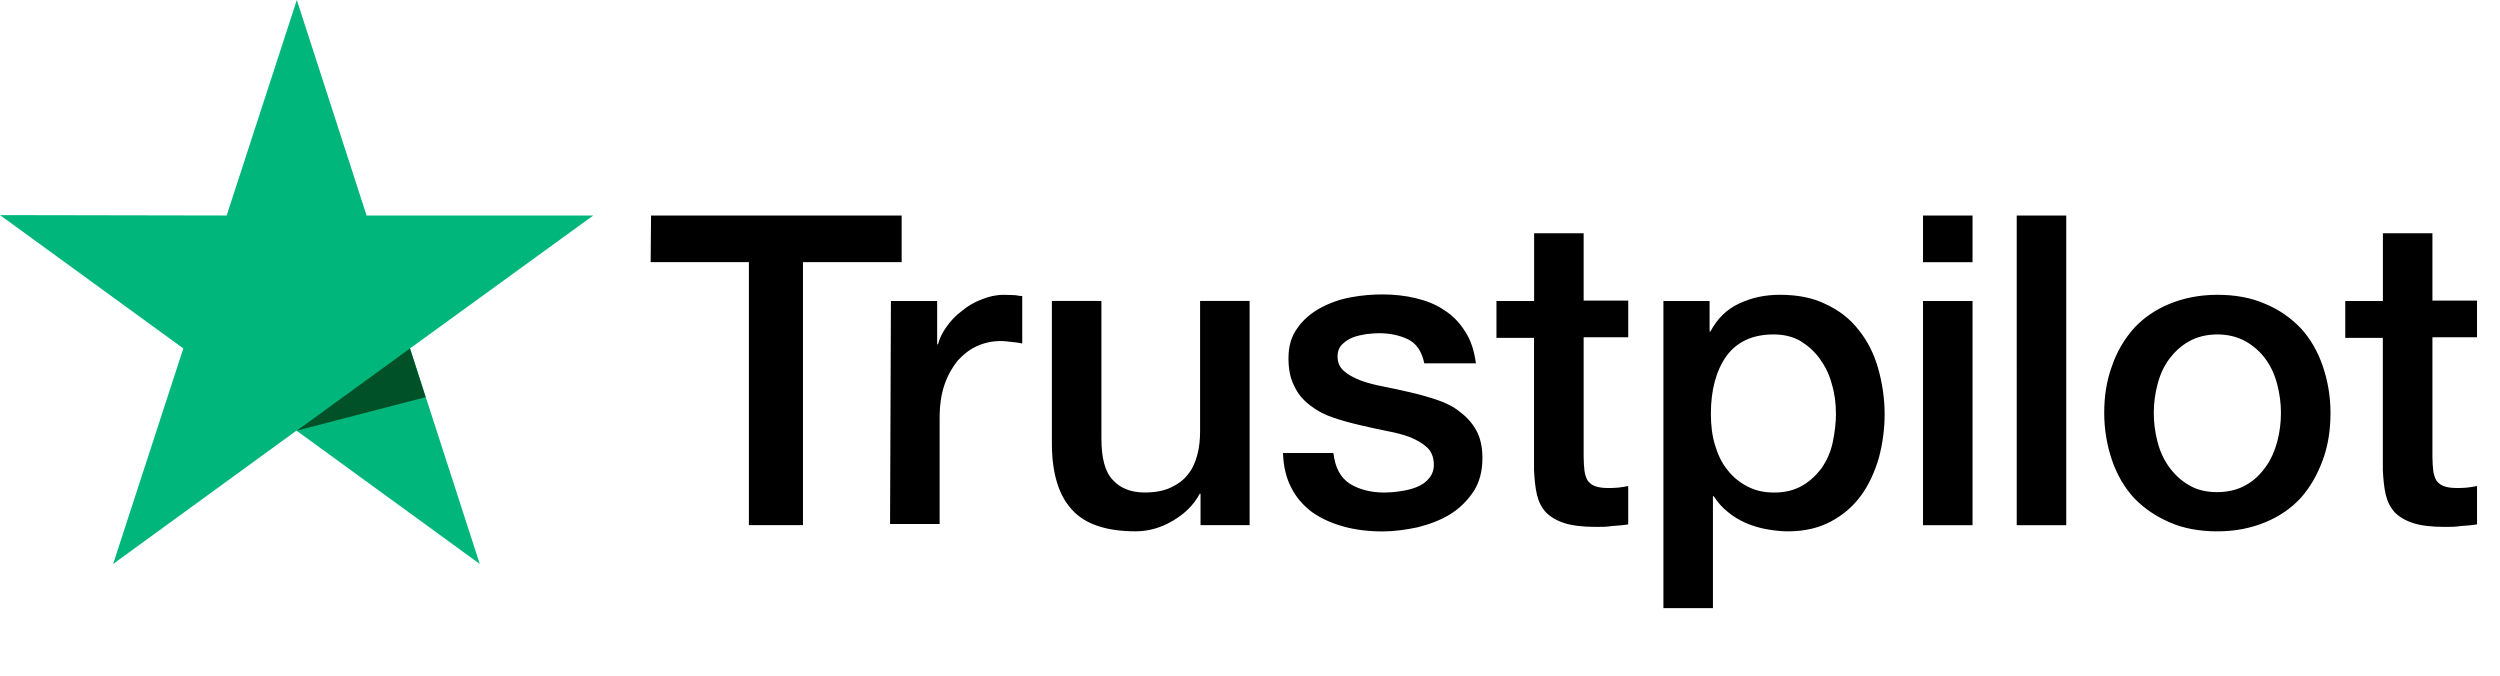
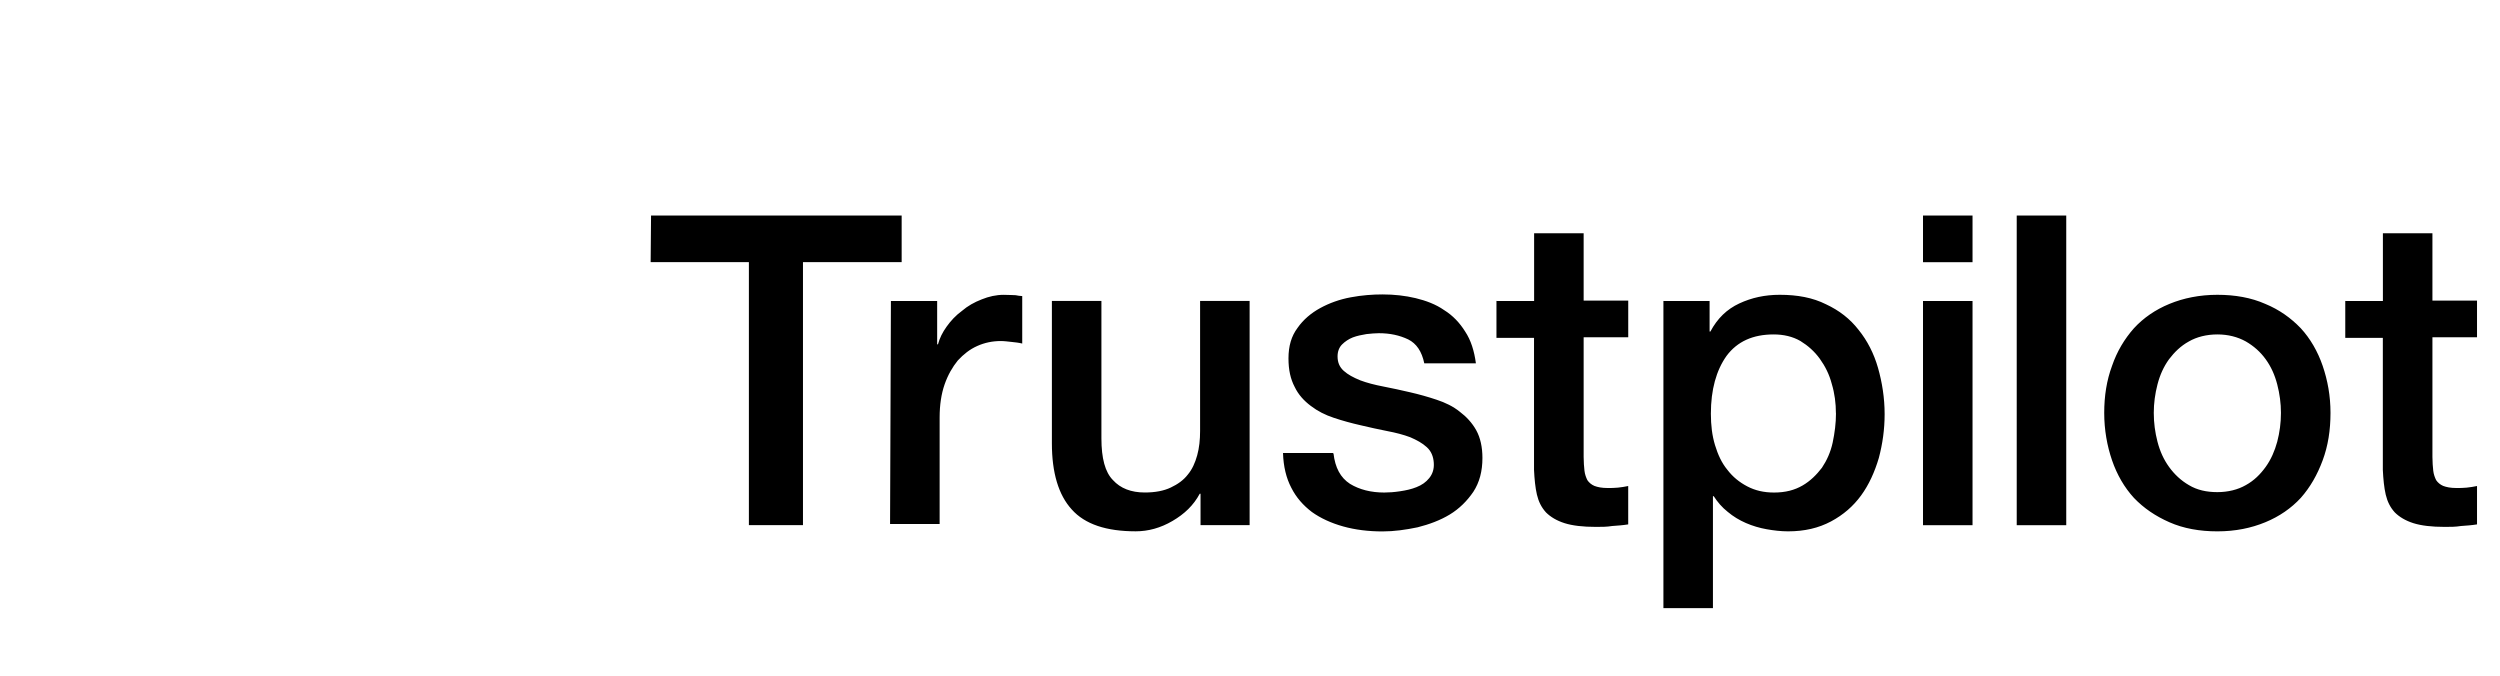
<svg xmlns="http://www.w3.org/2000/svg" class="mb-xs-2" height="20" viewBox="20.5 248.5 17.76 20" width="74">
  <path d="m 11.651,254.879 h 7.418 v 1.381 h -2.921 v 7.784 H 14.547 v -7.784 h -2.908 z m 7.1,2.53 h 1.369 v 1.283 h 0.024 c 0.049,-0.183 0.134,-0.354 0.257,-0.525 0.122,-0.171 0.269,-0.33 0.452,-0.464 0.171,-0.147 0.367,-0.257 0.587,-0.342 0.208,-0.085 0.428,-0.134 0.648,-0.134 0.171,0 0.293,0.011 0.354,0.011 0.061,0.011 0.134,0.026 0.196,0.026 v 1.405 c -0.098,-0.025 -0.208,-0.037 -0.318,-0.048 -0.11,-0.011 -0.208,-0.026 -0.318,-0.026 -0.244,0 -0.477,0.048 -0.697,0.147 -0.22,0.098 -0.403,0.244 -0.574,0.428 -0.159,0.196 -0.293,0.428 -0.391,0.709 -0.098,0.281 -0.147,0.611 -0.147,0.978 v 3.153 H 18.726 Z m 10.607,6.635 h -1.442 v -0.929 h -0.024 c -0.183,0.342 -0.452,0.599 -0.807,0.806 -0.354,0.208 -0.721,0.306 -1.088,0.306 -0.868,0 -1.503,-0.208 -1.894,-0.648 -0.391,-0.428 -0.587,-1.087 -0.587,-1.955 v -4.216 h 1.466 v 4.069 c 0,0.587 0.11,1.002 0.342,1.234 0.22,0.244 0.538,0.367 0.941,0.367 0.305,0 0.562,-0.048 0.77,-0.147 0.208,-0.098 0.379,-0.22 0.501,-0.379 0.134,-0.159 0.22,-0.354 0.281,-0.574 0.061,-0.22 0.086,-0.464 0.086,-0.721 v -3.849 h 1.466 v 6.635 z m 2.493,-2.126 c 0.049,0.428 0.208,0.721 0.489,0.904 0.281,0.171 0.623,0.257 1.014,0.257 0.134,0 0.293,-0.011 0.464,-0.037 0.171,-0.025 0.342,-0.062 0.489,-0.122 0.159,-0.062 0.281,-0.147 0.379,-0.269 0.098,-0.122 0.147,-0.269 0.134,-0.452 -0.012,-0.183 -0.073,-0.342 -0.208,-0.464 -0.134,-0.122 -0.293,-0.208 -0.489,-0.293 -0.196,-0.074 -0.428,-0.135 -0.684,-0.183 -0.257,-0.048 -0.513,-0.11 -0.782,-0.171 -0.269,-0.061 -0.538,-0.134 -0.794,-0.22 -0.257,-0.085 -0.477,-0.196 -0.684,-0.354 -0.196,-0.147 -0.367,-0.33 -0.477,-0.562 -0.122,-0.232 -0.183,-0.501 -0.183,-0.843 0,-0.366 0.086,-0.66 0.269,-0.904 0.171,-0.245 0.403,-0.44 0.672,-0.587 0.269,-0.147 0.574,-0.257 0.904,-0.318 0.33,-0.062 0.648,-0.085 0.941,-0.085 0.342,0 0.672,0.037 0.978,0.11 0.305,0.074 0.599,0.183 0.843,0.354 0.257,0.159 0.464,0.379 0.623,0.635 0.171,0.257 0.269,0.574 0.318,0.941 h -1.528 c -0.073,-0.354 -0.232,-0.587 -0.477,-0.709 -0.257,-0.122 -0.538,-0.183 -0.868,-0.183 -0.098,0 -0.232,0.011 -0.367,0.026 -0.147,0.026 -0.269,0.048 -0.403,0.098 -0.122,0.048 -0.232,0.122 -0.318,0.208 -0.086,0.085 -0.134,0.208 -0.134,0.354 0,0.183 0.061,0.318 0.183,0.428 0.122,0.11 0.281,0.196 0.489,0.281 0.196,0.074 0.428,0.134 0.684,0.183 0.257,0.048 0.525,0.11 0.794,0.171 0.269,0.062 0.525,0.134 0.782,0.22 0.257,0.085 0.489,0.196 0.684,0.354 0.196,0.147 0.367,0.33 0.489,0.55 0.122,0.22 0.183,0.501 0.183,0.819 0,0.391 -0.086,0.721 -0.269,1.002 -0.183,0.269 -0.415,0.501 -0.697,0.672 -0.281,0.171 -0.611,0.293 -0.953,0.379 -0.354,0.074 -0.697,0.122 -1.039,0.122 -0.415,0 -0.807,-0.048 -1.161,-0.147 -0.354,-0.098 -0.672,-0.244 -0.929,-0.428 -0.257,-0.196 -0.464,-0.428 -0.611,-0.721 -0.147,-0.281 -0.232,-0.623 -0.244,-1.026 h 1.479 v 0.011 z m 4.827,-4.509 h 1.112 v -2.004 h 1.466 v 1.992 h 1.32 v 1.087 h -1.32 v 3.544 c 0,0.159 0.012,0.281 0.024,0.403 0.012,0.11 0.049,0.207 0.086,0.281 0.049,0.074 0.122,0.134 0.208,0.171 0.098,0.037 0.22,0.062 0.391,0.062 0.098,0 0.208,0 0.305,-0.011 0.098,-0.011 0.208,-0.026 0.305,-0.048 v 1.136 c -0.159,0.026 -0.318,0.037 -0.477,0.048 -0.159,0.026 -0.306,0.026 -0.477,0.026 -0.391,0 -0.697,-0.037 -0.929,-0.11 -0.232,-0.074 -0.415,-0.183 -0.55,-0.318 -0.134,-0.147 -0.22,-0.318 -0.269,-0.525 -0.049,-0.208 -0.073,-0.464 -0.086,-0.733 v -3.91 h -1.112 v -1.112 z m 4.925,0 h 1.381 v 0.904 h 0.024 c 0.208,-0.391 0.489,-0.66 0.855,-0.831 0.367,-0.171 0.758,-0.256 1.198,-0.256 0.525,0 0.978,0.085 1.369,0.281 0.391,0.183 0.709,0.428 0.965,0.758 0.257,0.318 0.452,0.697 0.574,1.124 0.122,0.428 0.196,0.892 0.196,1.369 0,0.452 -0.061,0.88 -0.171,1.295 -0.122,0.415 -0.293,0.794 -0.525,1.112 -0.232,0.318 -0.525,0.574 -0.892,0.77 -0.367,0.195 -0.782,0.293 -1.271,0.293 -0.208,0 -0.428,-0.026 -0.635,-0.063 -0.208,-0.037 -0.415,-0.098 -0.611,-0.183 -0.196,-0.085 -0.379,-0.196 -0.538,-0.33 -0.171,-0.134 -0.305,-0.293 -0.415,-0.464 h -0.024 V 266.5 h -1.466 v -9.092 z m 5.12,3.324 c 0,-0.293 -0.037,-0.587 -0.122,-0.868 -0.073,-0.281 -0.196,-0.525 -0.354,-0.745 -0.159,-0.22 -0.354,-0.391 -0.574,-0.526 -0.232,-0.134 -0.501,-0.195 -0.794,-0.195 -0.611,0 -1.075,0.208 -1.393,0.635 -0.305,0.428 -0.464,1.002 -0.464,1.711 0,0.342 0.037,0.648 0.122,0.929 0.086,0.281 0.196,0.526 0.367,0.733 0.159,0.208 0.354,0.367 0.587,0.489 0.232,0.122 0.489,0.183 0.794,0.183 0.342,0 0.611,-0.074 0.843,-0.208 0.232,-0.134 0.415,-0.318 0.574,-0.525 0.147,-0.22 0.257,-0.464 0.318,-0.745 0.061,-0.293 0.098,-0.574 0.098,-0.868 z m 2.578,-5.853 h 1.466 v 1.381 h -1.466 z m 0,2.53 h 1.466 v 6.635 h -1.466 z m 2.774,-2.53 h 1.466 v 9.165 H 52.075 Z m 5.939,9.348 c -0.525,0 -1.002,-0.085 -1.418,-0.269 -0.415,-0.183 -0.758,-0.415 -1.051,-0.721 -0.281,-0.306 -0.501,-0.684 -0.648,-1.112 -0.147,-0.428 -0.232,-0.904 -0.232,-1.405 0,-0.501 0.073,-0.965 0.232,-1.393 0.147,-0.428 0.367,-0.794 0.648,-1.112 0.281,-0.306 0.635,-0.55 1.051,-0.721 0.415,-0.171 0.892,-0.269 1.418,-0.269 0.525,0 1.002,0.085 1.418,0.269 0.415,0.171 0.758,0.416 1.051,0.721 0.281,0.305 0.501,0.684 0.648,1.112 0.147,0.428 0.232,0.892 0.232,1.393 0,0.513 -0.073,0.978 -0.232,1.405 -0.159,0.428 -0.367,0.794 -0.648,1.112 -0.281,0.305 -0.635,0.55 -1.051,0.721 -0.415,0.171 -0.88,0.269 -1.418,0.269 z m 0,-1.161 c 0.318,0 0.611,-0.074 0.843,-0.208 0.244,-0.134 0.428,-0.318 0.587,-0.538 0.159,-0.22 0.269,-0.477 0.342,-0.745 0.073,-0.281 0.11,-0.562 0.11,-0.855 0,-0.281 -0.037,-0.562 -0.11,-0.843 -0.073,-0.281 -0.183,-0.526 -0.342,-0.745 -0.159,-0.22 -0.354,-0.391 -0.587,-0.526 -0.244,-0.135 -0.525,-0.208 -0.843,-0.208 -0.318,0 -0.611,0.074 -0.843,0.208 -0.244,0.134 -0.428,0.318 -0.587,0.526 -0.159,0.22 -0.269,0.464 -0.342,0.745 -0.073,0.281 -0.11,0.562 -0.11,0.843 0,0.293 0.037,0.574 0.11,0.855 0.073,0.281 0.183,0.525 0.342,0.745 0.159,0.22 0.354,0.403 0.587,0.538 0.244,0.147 0.525,0.208 0.843,0.208 z m 3.788,-5.658 h 1.112 v -2.004 h 1.466 v 1.992 h 1.32 v 1.087 h -1.32 v 3.544 c 0,0.159 0.012,0.281 0.024,0.403 0.012,0.11 0.049,0.207 0.086,0.281 0.049,0.074 0.122,0.134 0.208,0.171 0.098,0.037 0.22,0.062 0.391,0.062 0.098,0 0.208,0 0.305,-0.011 0.098,-0.011 0.208,-0.026 0.306,-0.048 v 1.136 c -0.159,0.026 -0.318,0.037 -0.477,0.048 -0.159,0.026 -0.305,0.026 -0.477,0.026 -0.391,0 -0.697,-0.037 -0.929,-0.11 -0.232,-0.074 -0.415,-0.183 -0.55,-0.318 -0.134,-0.147 -0.22,-0.318 -0.269,-0.525 -0.049,-0.208 -0.073,-0.464 -0.086,-0.733 v -3.91 h -1.112 v -1.112 z" style="stroke-width:1" />
-   <path d="M 9.94,254.879 H 3.231 L 1.166,248.5 -0.911,254.879 -7.62,254.867 l 5.426,3.947 -2.077,6.379 5.426,-3.947 5.426,3.947 -2.065,-6.379 z" fill="#00b67a" style="stroke-width:1" />
-   <path d="m 4.979,260.256 -0.464,-1.442 -3.348,2.432 z" fill="#005128" style="stroke-width:1" />
</svg>